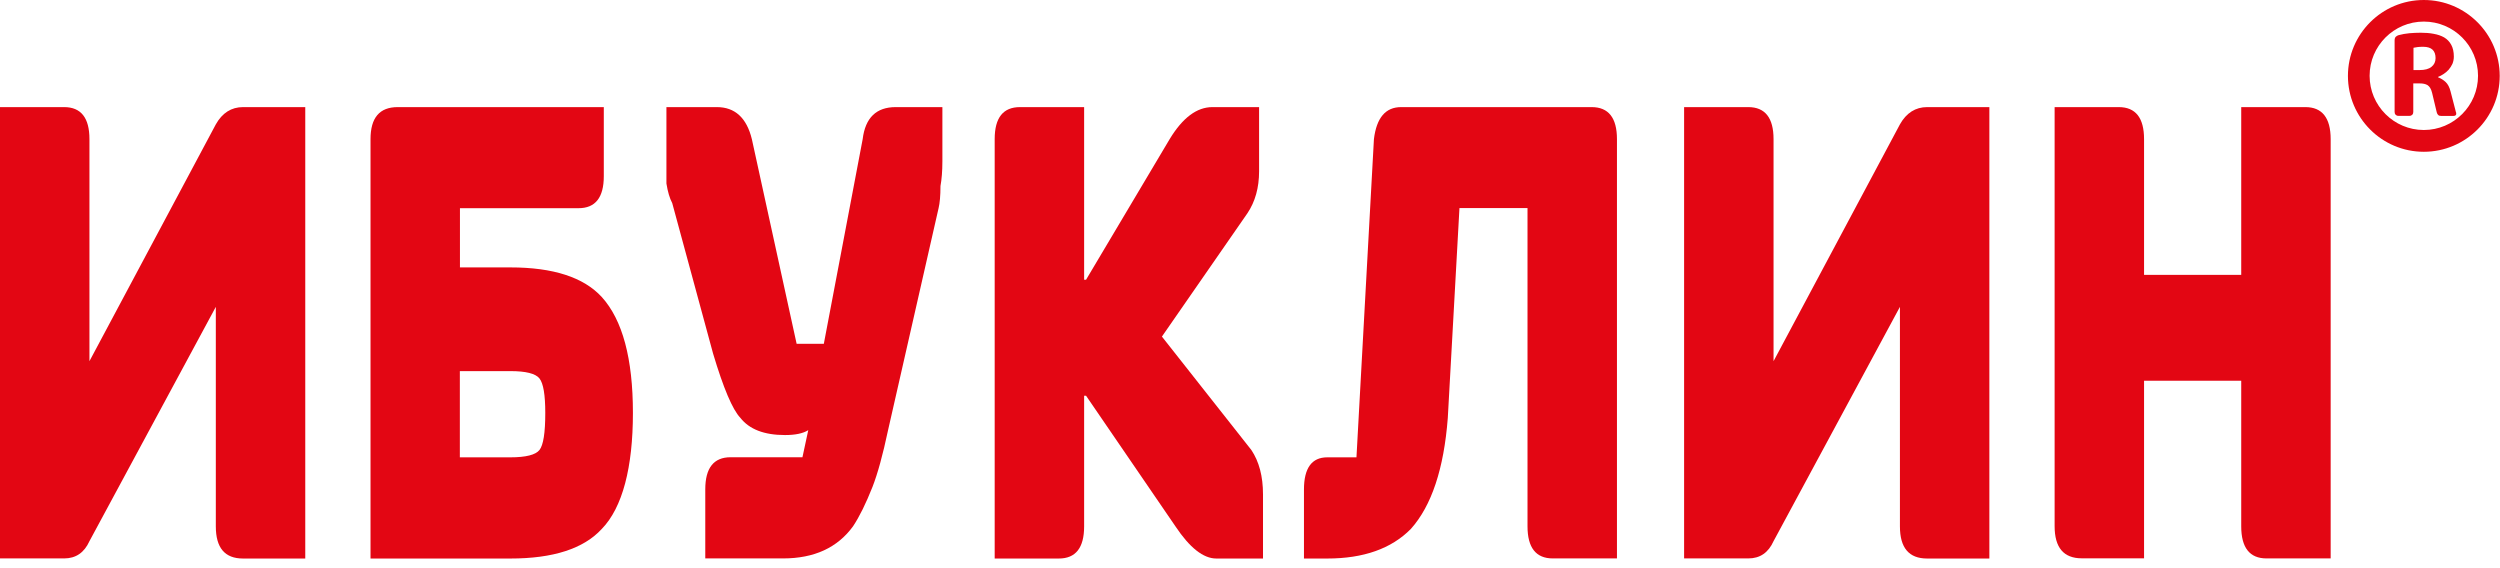
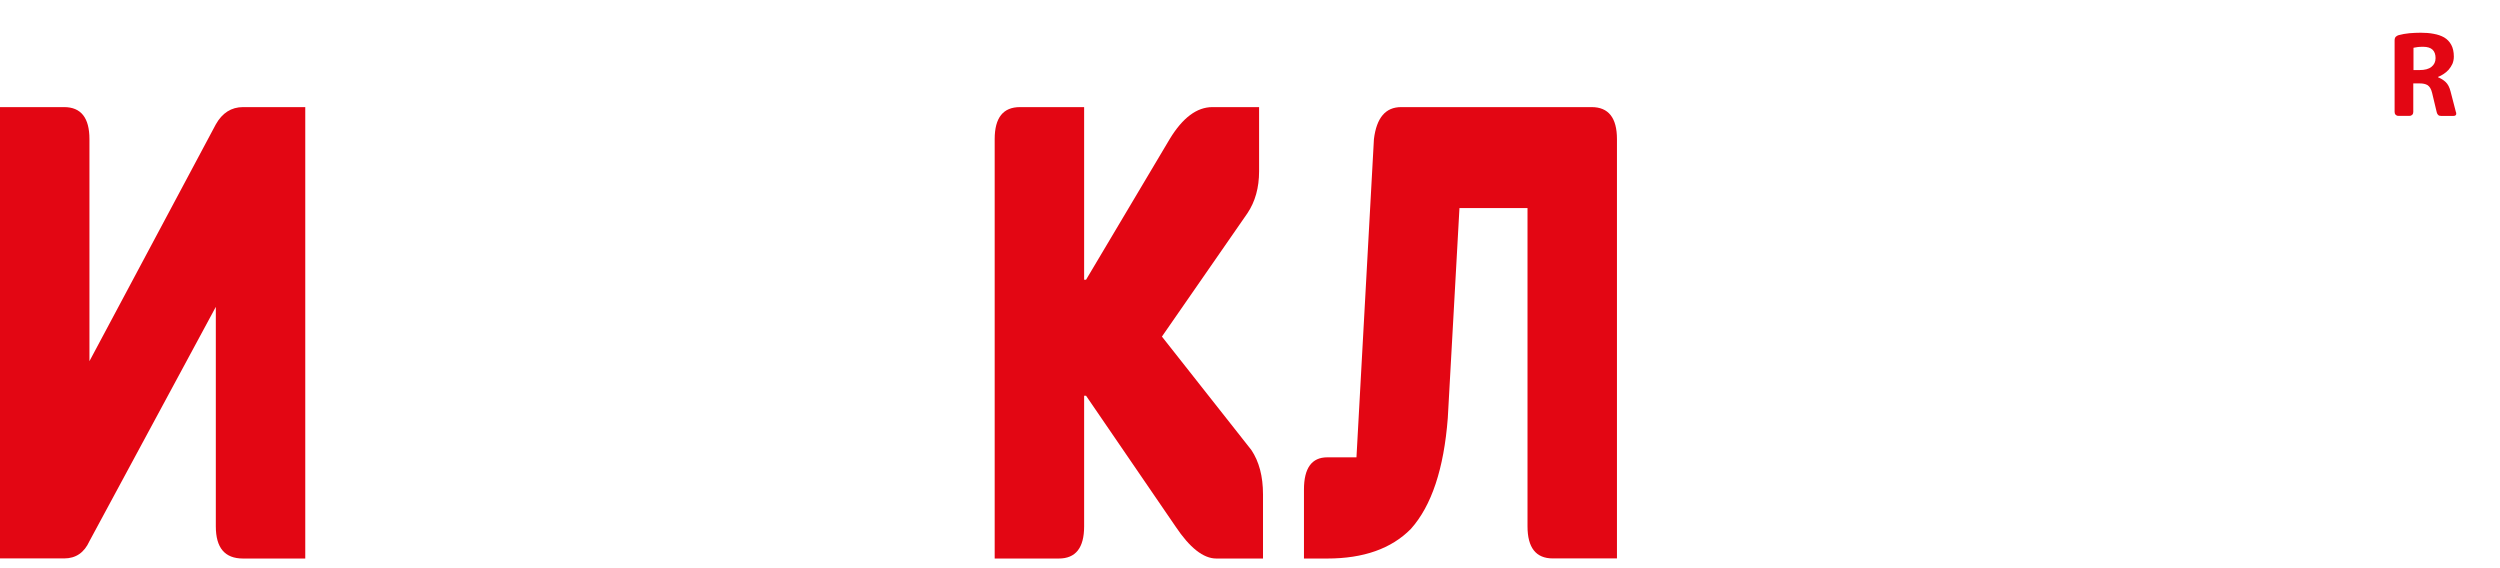
<svg xmlns="http://www.w3.org/2000/svg" width="198" height="45" viewBox="0 0 198 45" fill="none">
  <g clip-path="url(#clip0_761_24135)">
-     <path d="M191.966 12.021C188.651 12.021 185.956 9.326 185.956 6.01C185.956 2.695 188.651 0 191.966 0C195.282 0 197.977 2.695 197.977 6.01C197.977 9.326 195.282 12.021 191.966 12.021ZM191.966 1.709C189.597 1.709 187.673 3.633 187.673 6.002C187.673 8.372 189.597 10.296 191.966 10.296C194.336 10.296 196.26 8.372 196.26 6.002C196.26 3.633 194.336 1.709 191.966 1.709Z" fill="#E30613" />
    <path d="M194.519 8.88C194.527 8.944 194.535 8.992 194.535 9.016C194.535 9.063 194.519 9.103 194.479 9.135C194.439 9.167 194.383 9.183 194.288 9.183H193.35C193.239 9.183 193.159 9.159 193.111 9.111C193.056 9.063 193.016 9 192.992 8.904L192.626 7.37C192.587 7.211 192.539 7.076 192.475 6.972C192.412 6.869 192.34 6.797 192.261 6.742C192.173 6.694 192.078 6.654 191.982 6.638C191.887 6.615 191.776 6.607 191.664 6.607H191.132V8.865C191.132 8.952 191.108 9.031 191.052 9.087C190.997 9.143 190.925 9.175 190.838 9.175H189.947C189.852 9.175 189.788 9.143 189.733 9.087C189.677 9.031 189.653 8.952 189.653 8.865V3.204C189.653 3.069 189.685 2.973 189.748 2.91C189.812 2.854 189.884 2.806 189.971 2.783C190.233 2.711 190.52 2.663 190.822 2.632C191.124 2.608 191.418 2.592 191.712 2.592C192.086 2.592 192.428 2.616 192.746 2.679C193.064 2.735 193.342 2.83 193.58 2.965C193.819 3.109 194.002 3.299 194.137 3.546C194.272 3.792 194.344 4.102 194.344 4.484C194.344 4.691 194.304 4.881 194.232 5.056C194.153 5.231 194.05 5.382 193.93 5.525C193.803 5.661 193.676 5.772 193.525 5.867C193.382 5.963 193.239 6.034 193.096 6.09V6.122C193.318 6.209 193.525 6.336 193.692 6.495C193.867 6.654 194.002 6.909 194.089 7.259L194.511 8.888L194.519 8.88ZM191.14 5.549H191.625C192.038 5.549 192.356 5.47 192.571 5.295C192.785 5.128 192.897 4.897 192.897 4.603C192.897 4.309 192.817 4.086 192.658 3.935C192.499 3.784 192.245 3.705 191.911 3.705C191.728 3.705 191.585 3.713 191.466 3.729C191.354 3.745 191.243 3.76 191.148 3.784V5.549H191.14Z" fill="#E30613" />
    <path d="M7.084 28.605L17.093 9.85C17.602 8.944 18.325 8.483 19.247 8.483H24.177V44.235H19.247C17.808 44.235 17.093 43.392 17.093 41.691V24.304L7.084 42.86C6.67 43.774 6.002 44.227 5.08 44.227H0V8.483H5.08C6.416 8.483 7.084 9.334 7.084 11.019V28.605Z" fill="#E30613" />
-     <path d="M29.345 44.227V11.019C29.345 9.326 30.06 8.483 31.499 8.483H47.821V13.953C47.821 15.646 47.153 16.489 45.818 16.489H36.428V21.179H40.427C43.814 21.179 46.223 21.959 47.662 23.525C49.308 25.345 50.127 28.406 50.127 32.707C50.127 37.008 49.308 40.196 47.662 41.89C46.223 43.456 43.814 44.235 40.427 44.235H29.345V44.227ZM36.42 36.221H40.419C41.652 36.221 42.423 36.023 42.725 35.641C43.035 35.251 43.186 34.273 43.186 32.707C43.186 31.276 43.035 30.362 42.725 29.972C42.415 29.583 41.644 29.392 40.419 29.392H36.42V36.229V36.221Z" fill="#E30613" />
-     <path d="M52.773 8.483H56.772C58.211 8.483 59.134 9.334 59.547 11.019L63.093 27.23H65.247L68.324 11.019C68.531 9.326 69.405 8.483 70.94 8.483H74.637V12.776C74.637 13.555 74.581 14.215 74.486 14.732C74.486 15.511 74.43 16.099 74.335 16.489L70.335 34.067C69.922 36.023 69.509 37.517 69.103 38.559C68.587 39.863 68.078 40.904 67.561 41.683C66.329 43.377 64.484 44.227 62.02 44.227H55.858V38.758C55.858 37.064 56.526 36.214 57.862 36.214H63.554L64.015 34.067C63.602 34.329 62.989 34.456 62.171 34.456C60.525 34.456 59.348 34.003 58.633 33.089C58.013 32.437 57.297 30.744 56.478 28.009L53.242 16.091C53.036 15.702 52.885 15.185 52.781 14.533V8.475L52.773 8.483Z" fill="#E30613" />
    <path d="M78.779 11.019C78.779 9.326 79.447 8.483 80.783 8.483H85.863V22.157H86.014L92.637 11.019C93.662 9.326 94.791 8.483 96.023 8.483H99.72V13.563C99.72 14.867 99.41 15.972 98.798 16.886L92.024 26.657L99.108 35.641C99.72 36.555 100.03 37.724 100.03 39.155V44.235H96.333C95.308 44.235 94.227 43.385 93.098 41.691L86.014 31.34H85.863V41.691C85.863 43.385 85.195 44.235 83.859 44.235H78.779V11.019Z" fill="#E30613" />
    <path d="M114.666 33.097C114.356 37.136 113.378 40.061 111.741 41.89C110.198 43.456 107.988 44.235 105.118 44.235H103.274V38.765C103.274 37.072 103.894 36.221 105.118 36.221H107.432L108.815 11.019C109.022 9.326 109.737 8.483 110.97 8.483H126.059C127.395 8.483 128.063 9.334 128.063 11.019V44.227H122.982C121.647 44.227 120.979 43.377 120.979 41.683V16.481H115.589L114.666 33.089V33.097Z" fill="#E30613" />
-     <path d="M140.465 28.605L150.474 9.85C150.983 8.944 151.707 8.483 152.629 8.483H157.558V44.235H152.629C151.19 44.235 150.474 43.392 150.474 41.691V24.304L140.465 42.86C140.052 43.774 139.392 44.227 138.462 44.227H133.381V8.483H138.462C139.797 8.483 140.465 9.334 140.465 11.019V28.605Z" fill="#E30613" />
-     <path d="M184.589 44.227H179.509C178.173 44.227 177.505 43.377 177.505 41.683V30.155H169.809V44.219H164.88C163.441 44.219 162.726 43.369 162.726 41.675V8.483H167.806C169.141 8.483 169.809 9.334 169.809 11.019V21.768H177.505V8.483H182.585C183.913 8.483 184.589 9.334 184.589 11.019V44.227Z" fill="#E30613" />
  </g>
  <defs>
    <clipPath id="clip0_761_24135">
      <rect width="197.977" height="44.227" fill="white" />
    </clipPath>
  </defs>
</svg>